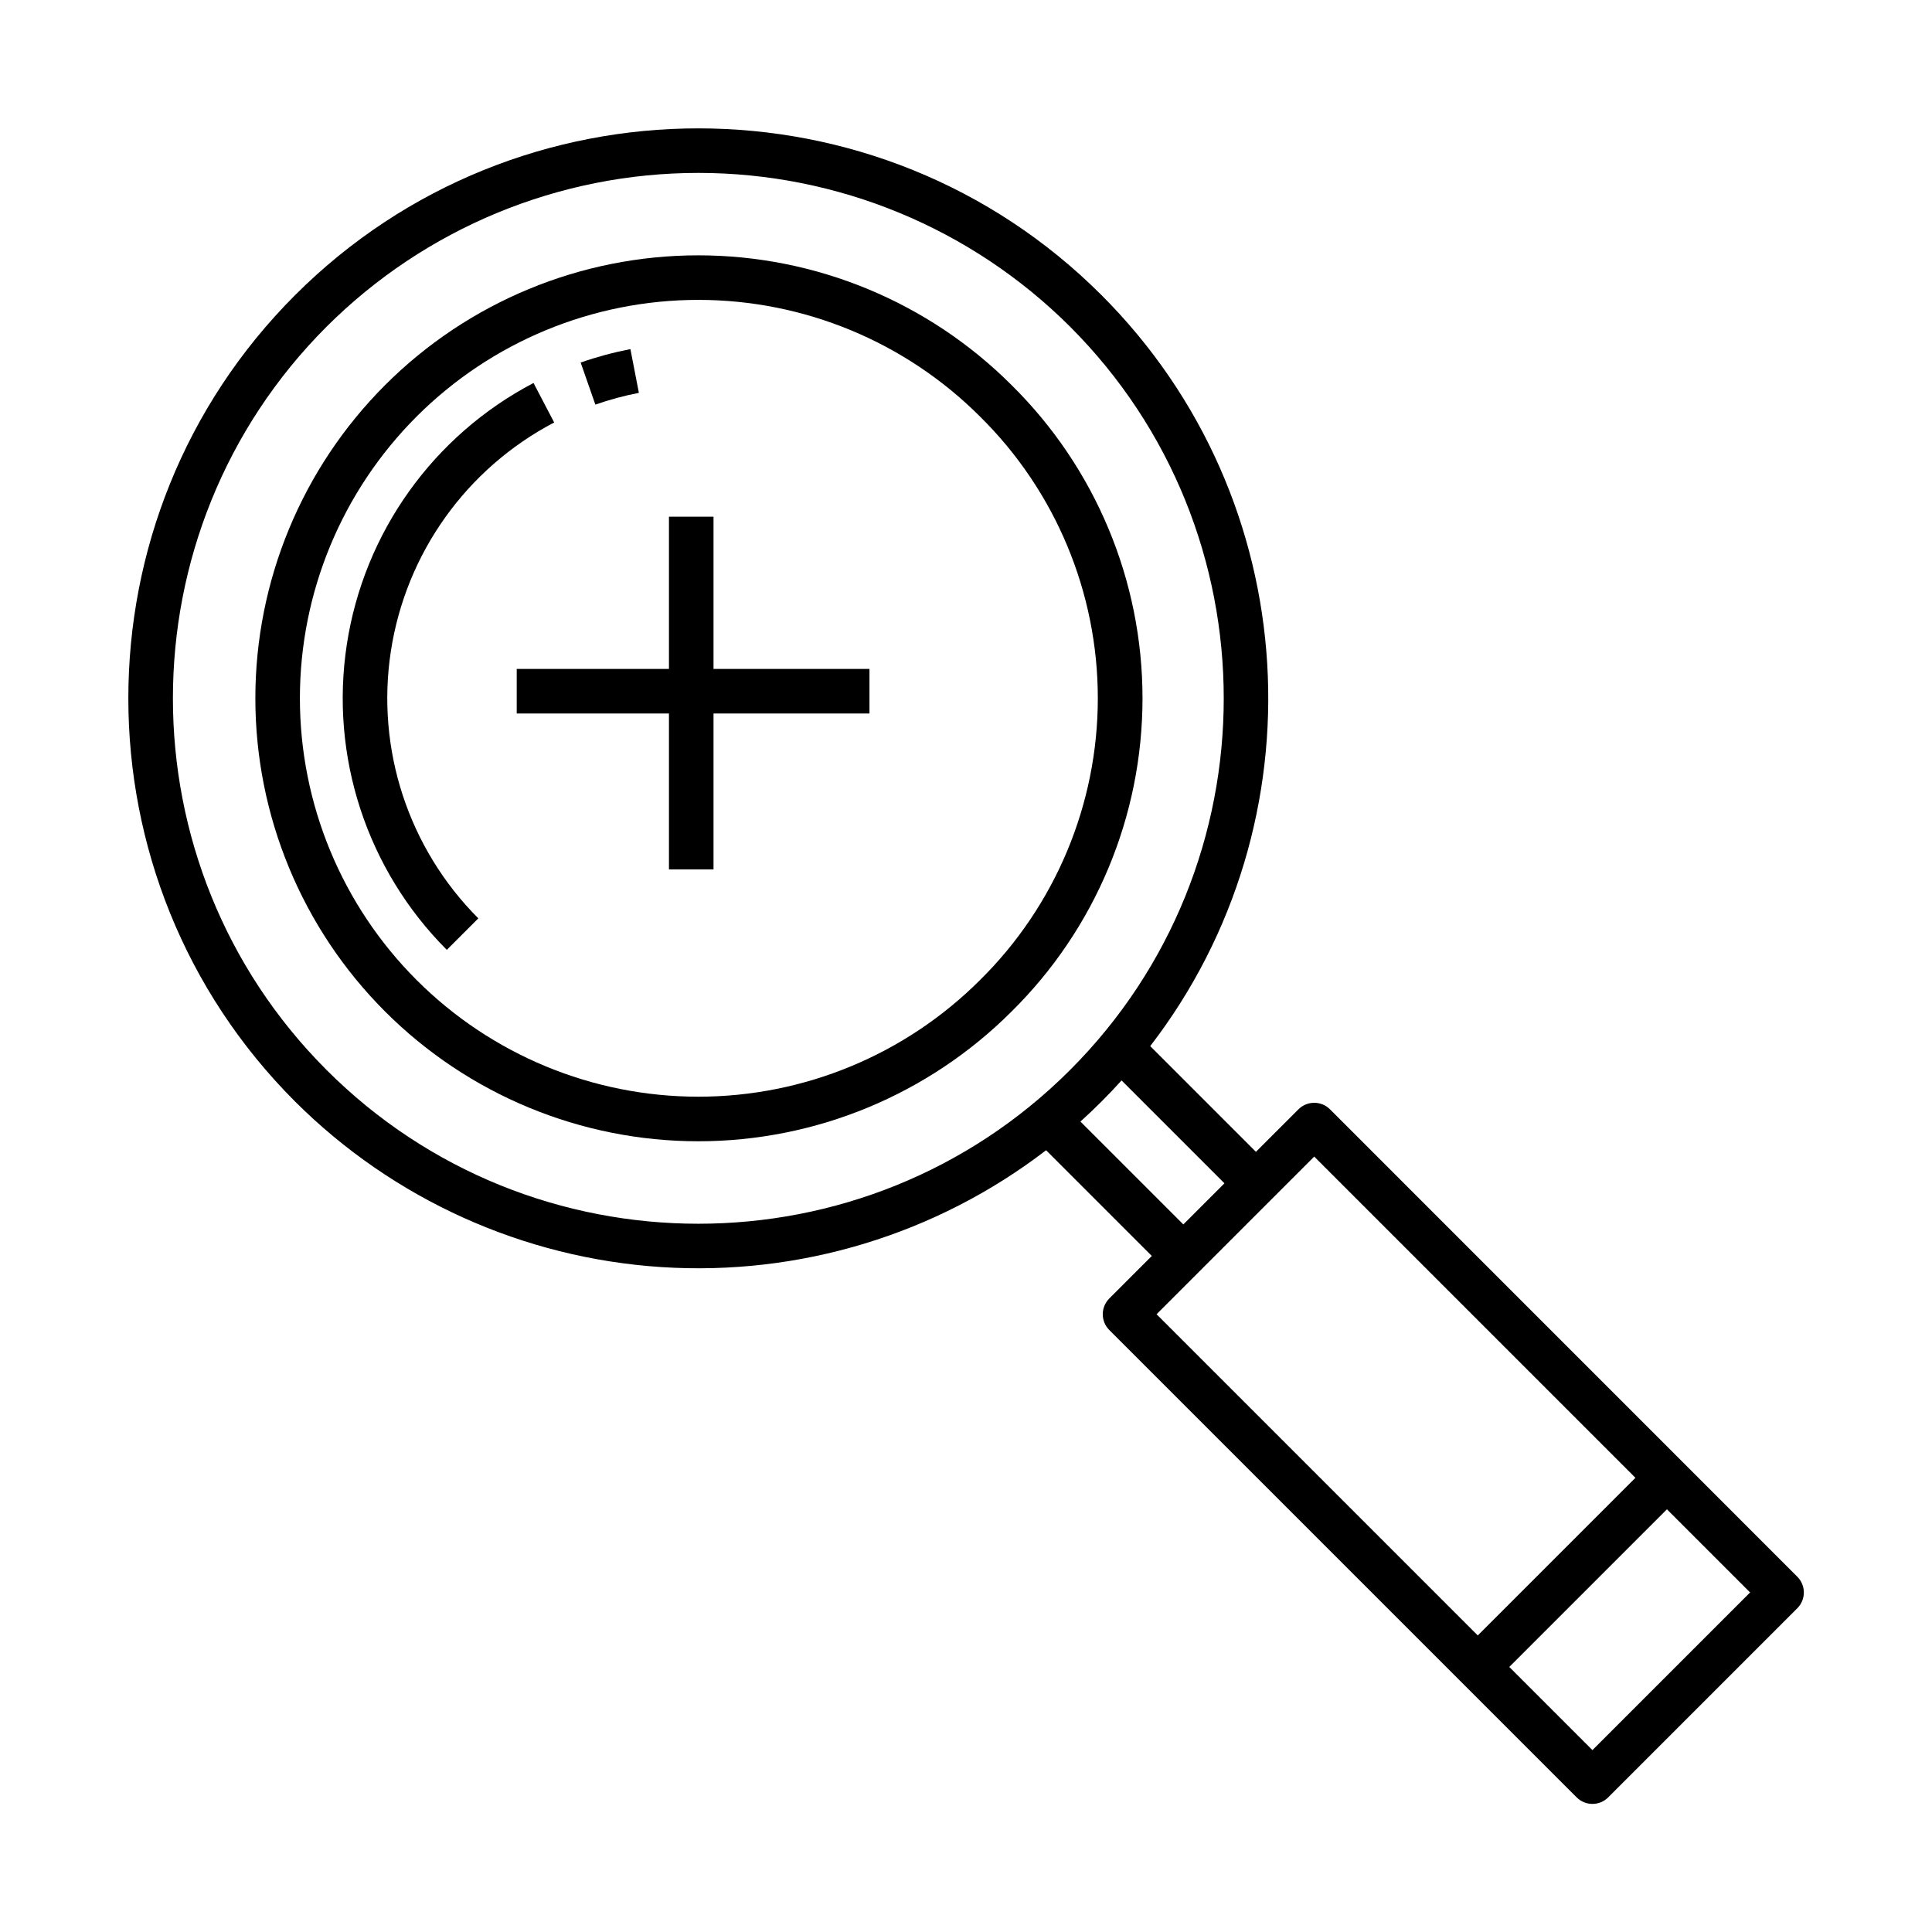
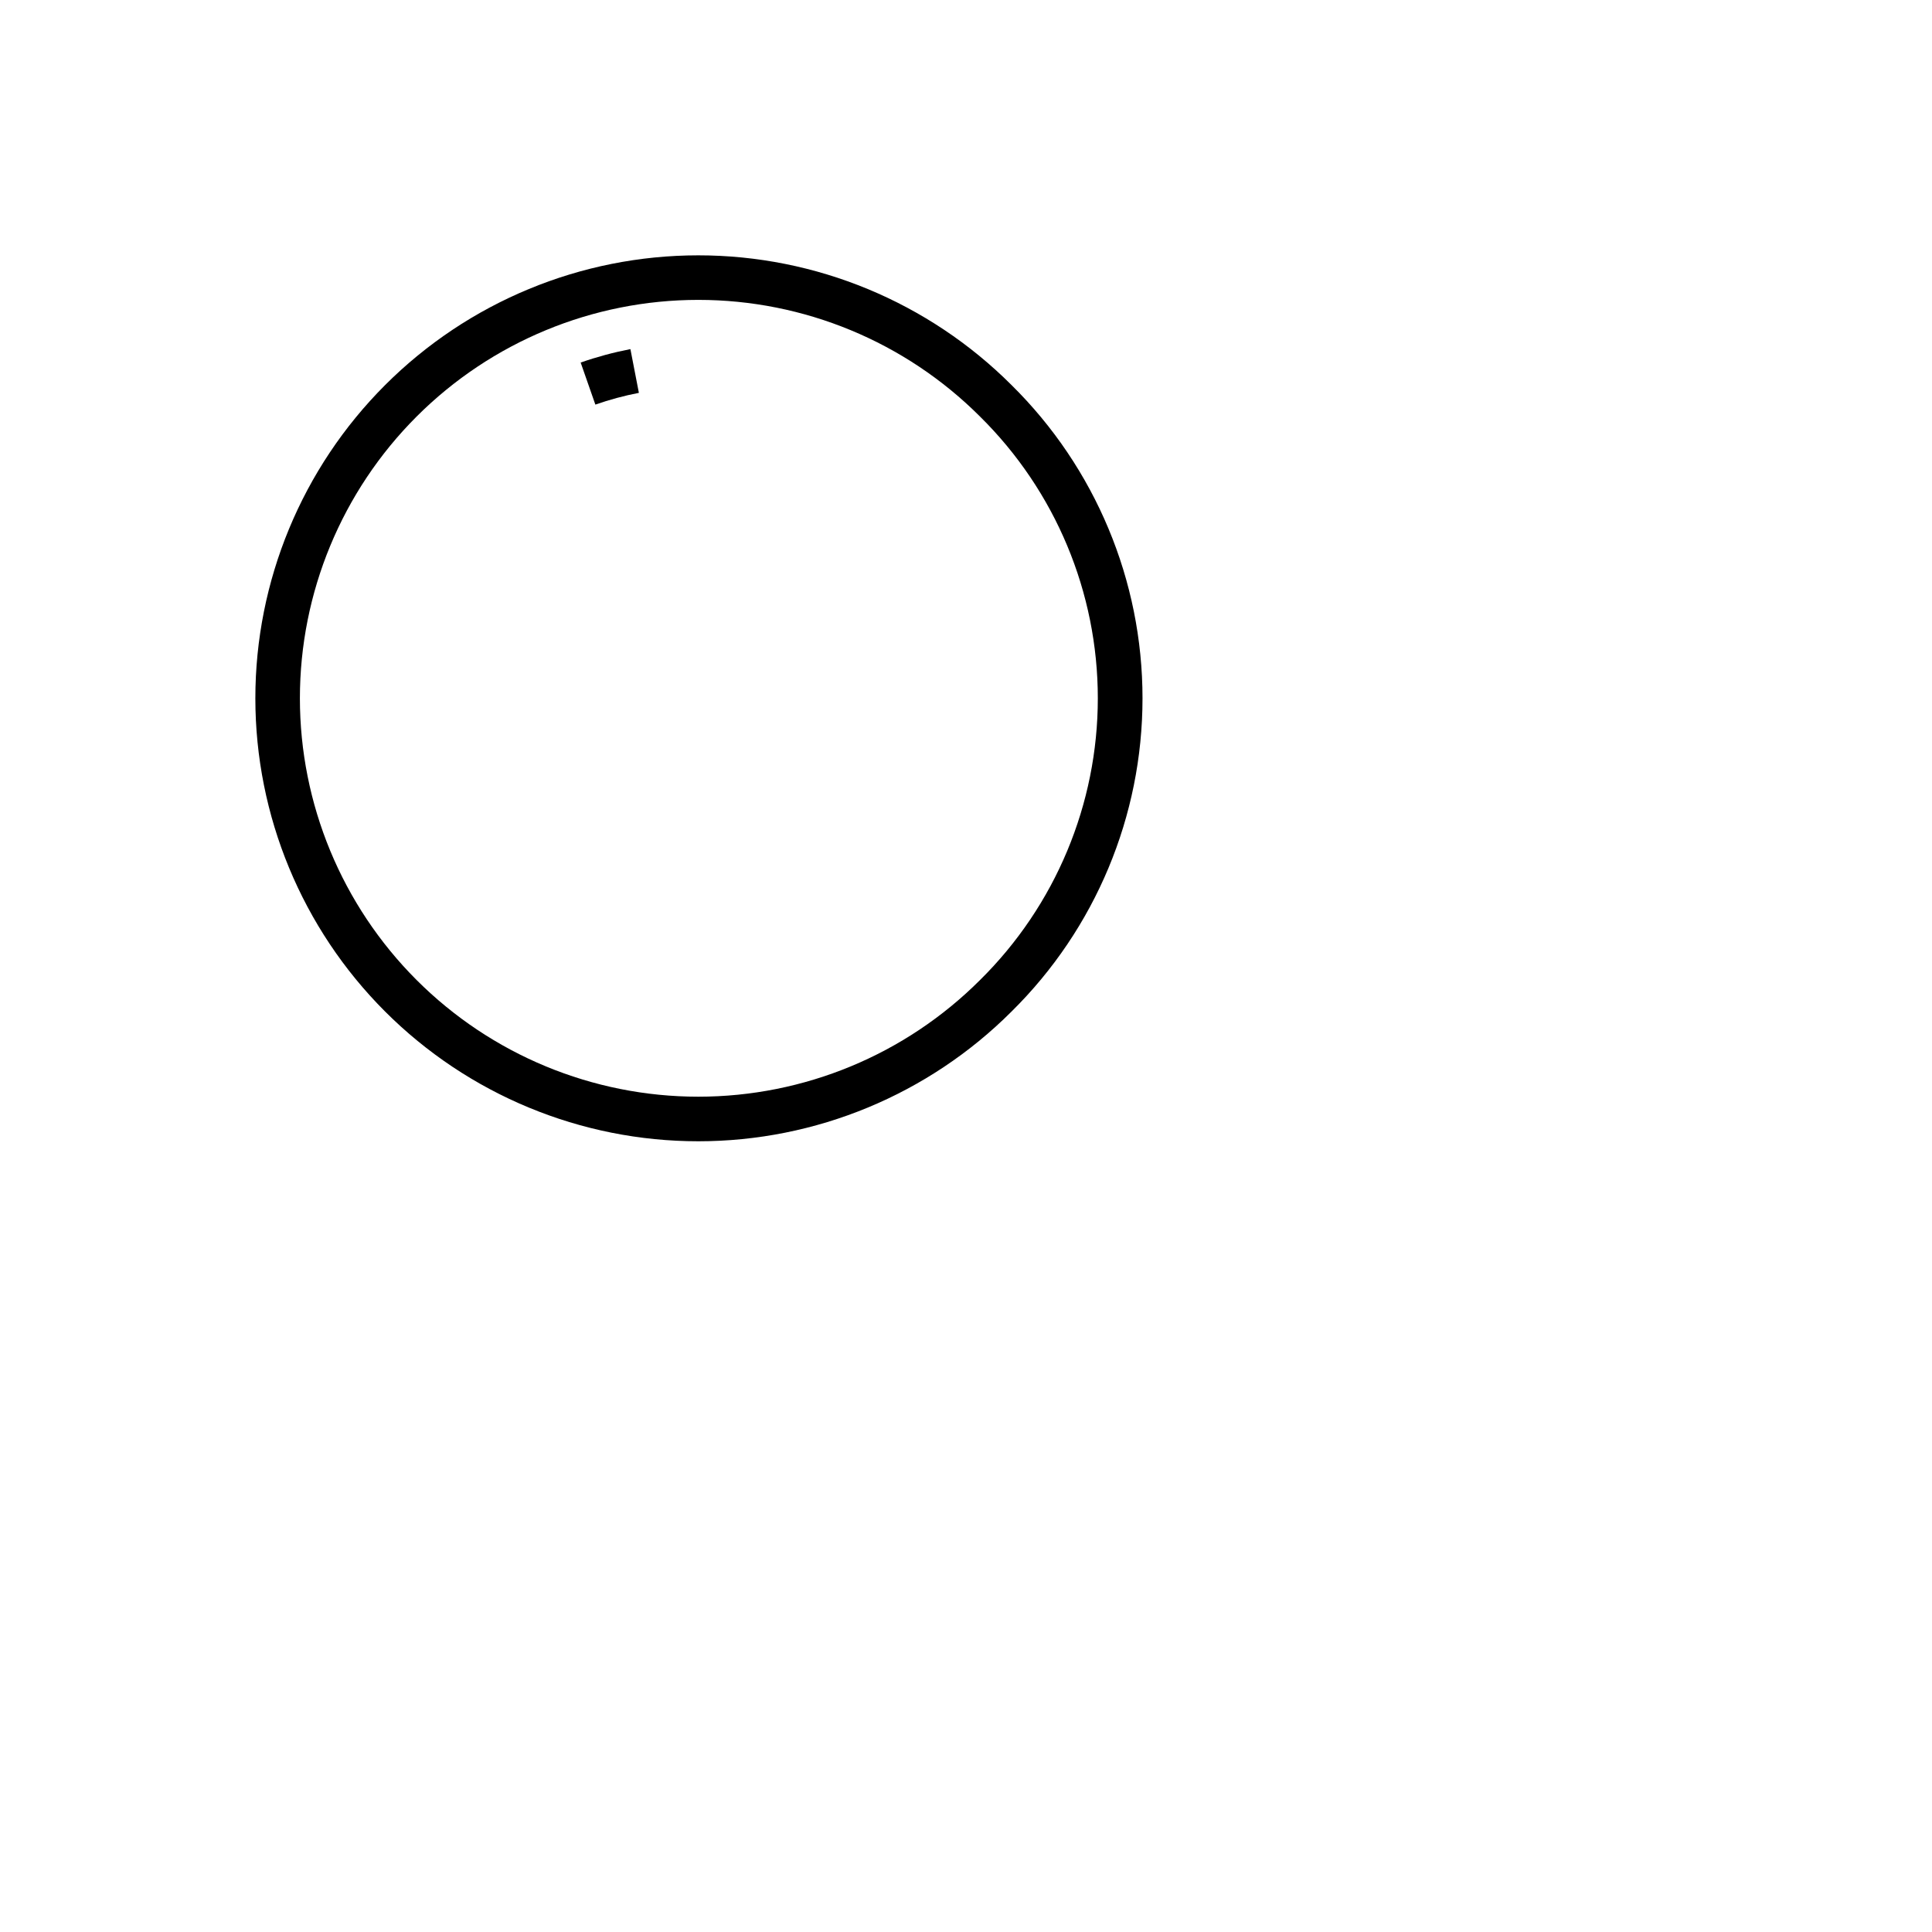
<svg xmlns="http://www.w3.org/2000/svg" fill="#000000" width="800px" height="800px" version="1.1" viewBox="144 144 512 512">
  <g>
-     <path d="m333.09 280.93h-11.809v40.344h-40.344v11.809h40.344v41.328h11.809v-41.328h41.328v-11.809h-41.328z" />
    <path d="m412.07 246.05c-22.016-22.016-51.875-34.383-83.008-34.383s-60.992 12.367-83.008 34.383c-22.016 22.016-34.383 51.875-34.383 83.008 0 31.137 12.367 60.996 34.383 83.008 22.016 22.016 51.875 34.387 83.008 34.383 31.133 0 60.992-12.367 83.008-34.383 22.207-21.914 34.707-51.809 34.707-83.008 0-31.195-12.5-61.094-34.707-83.008zm-8.352 157.66 0.004 0.004c-19.801 19.801-46.656 30.922-74.66 30.922s-54.859-11.121-74.66-30.922c-19.801-19.801-30.926-46.656-30.926-74.66s11.125-54.859 30.926-74.66c19.801-19.801 46.656-30.922 74.66-30.922s54.859 11.121 74.66 30.926c19.969 19.707 31.211 46.598 31.211 74.656s-11.242 54.949-31.211 74.66z" />
    <path d="m313.31 248.11-2.246-11.594c-4.473 0.867-8.879 2.055-13.184 3.559l3.898 11.148c3.762-1.316 7.617-2.359 11.531-3.113z" />
-     <path d="m290.86 255.96-5.473-10.465c-26.57 13.918-44.941 39.648-49.477 69.301s5.301 59.695 26.496 80.926l8.352-8.348v-0.004c-18.539-18.57-27.145-44.848-23.176-70.789 3.969-25.938 20.035-48.445 43.277-60.621z" />
-     <path d="m496.46 437.98c-2.305-2.305-6.043-2.305-8.352 0l-11.27 11.27-28.016-28.02c45.637-59.215 41.34-144.78-12.91-199.02-58.918-58.922-154.78-58.922-213.71 0-58.922 58.922-58.918 154.79 0 213.71 25.977 25.906 60.477 41.496 97.086 43.871s72.836-8.629 101.94-30.965l28.016 28.016-11.27 11.27c-2.305 2.309-2.305 6.043 0 8.352l123.86 123.86c2.305 2.305 6.043 2.305 8.352 0l50.125-50.129c2.305-2.305 2.305-6.043 0-8.348zm-265.9-10.41c-54.316-54.316-54.316-142.7 0-197.01 26.145-26.086 61.57-40.738 98.504-40.738s72.359 14.652 98.504 40.738c54.316 54.316 54.316 142.7 0 197.01-54.316 54.316-142.7 54.312-197.01 0zm199.77 13.656c1.895-1.715 3.758-3.484 5.586-5.312 1.828-1.828 3.598-3.691 5.312-5.586l27.266 27.266-10.895 10.895zm20.172 51.059 41.781-41.781 85.125 85.129-41.781 41.781zm115.51 115.51-22.035-22.035 41.781-41.781 22.035 22.035z" />
  </g>
</svg>